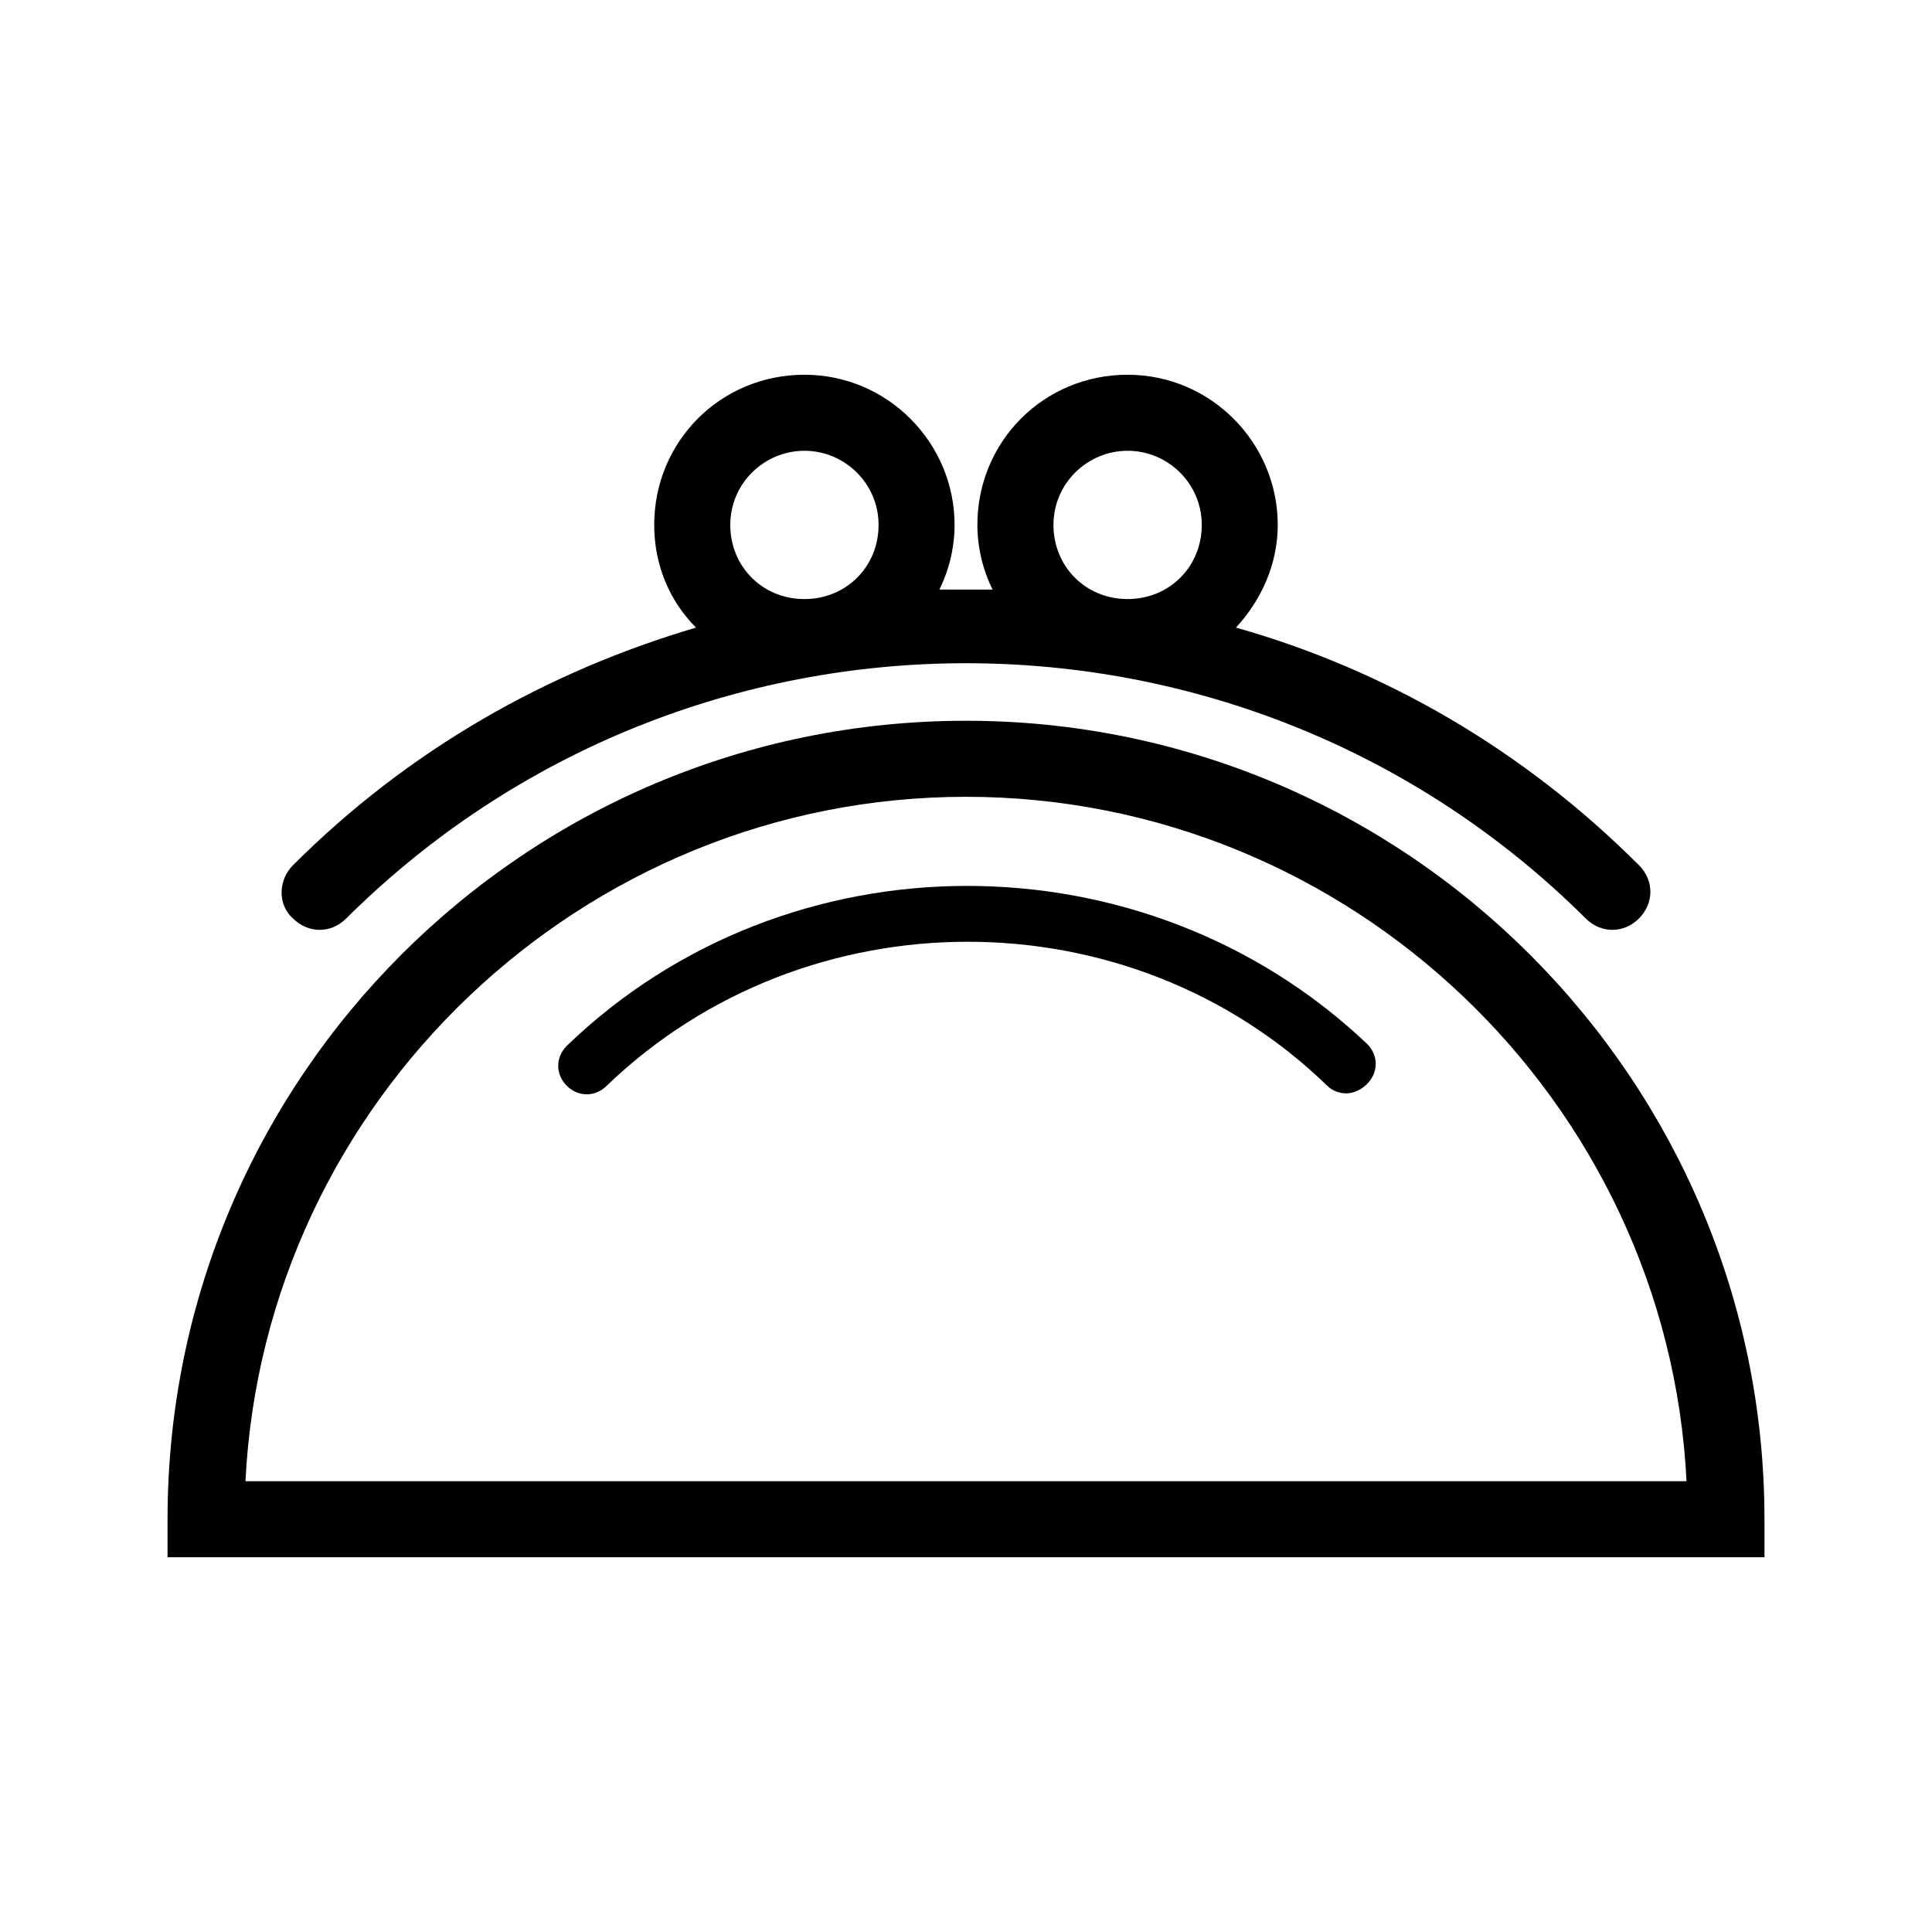
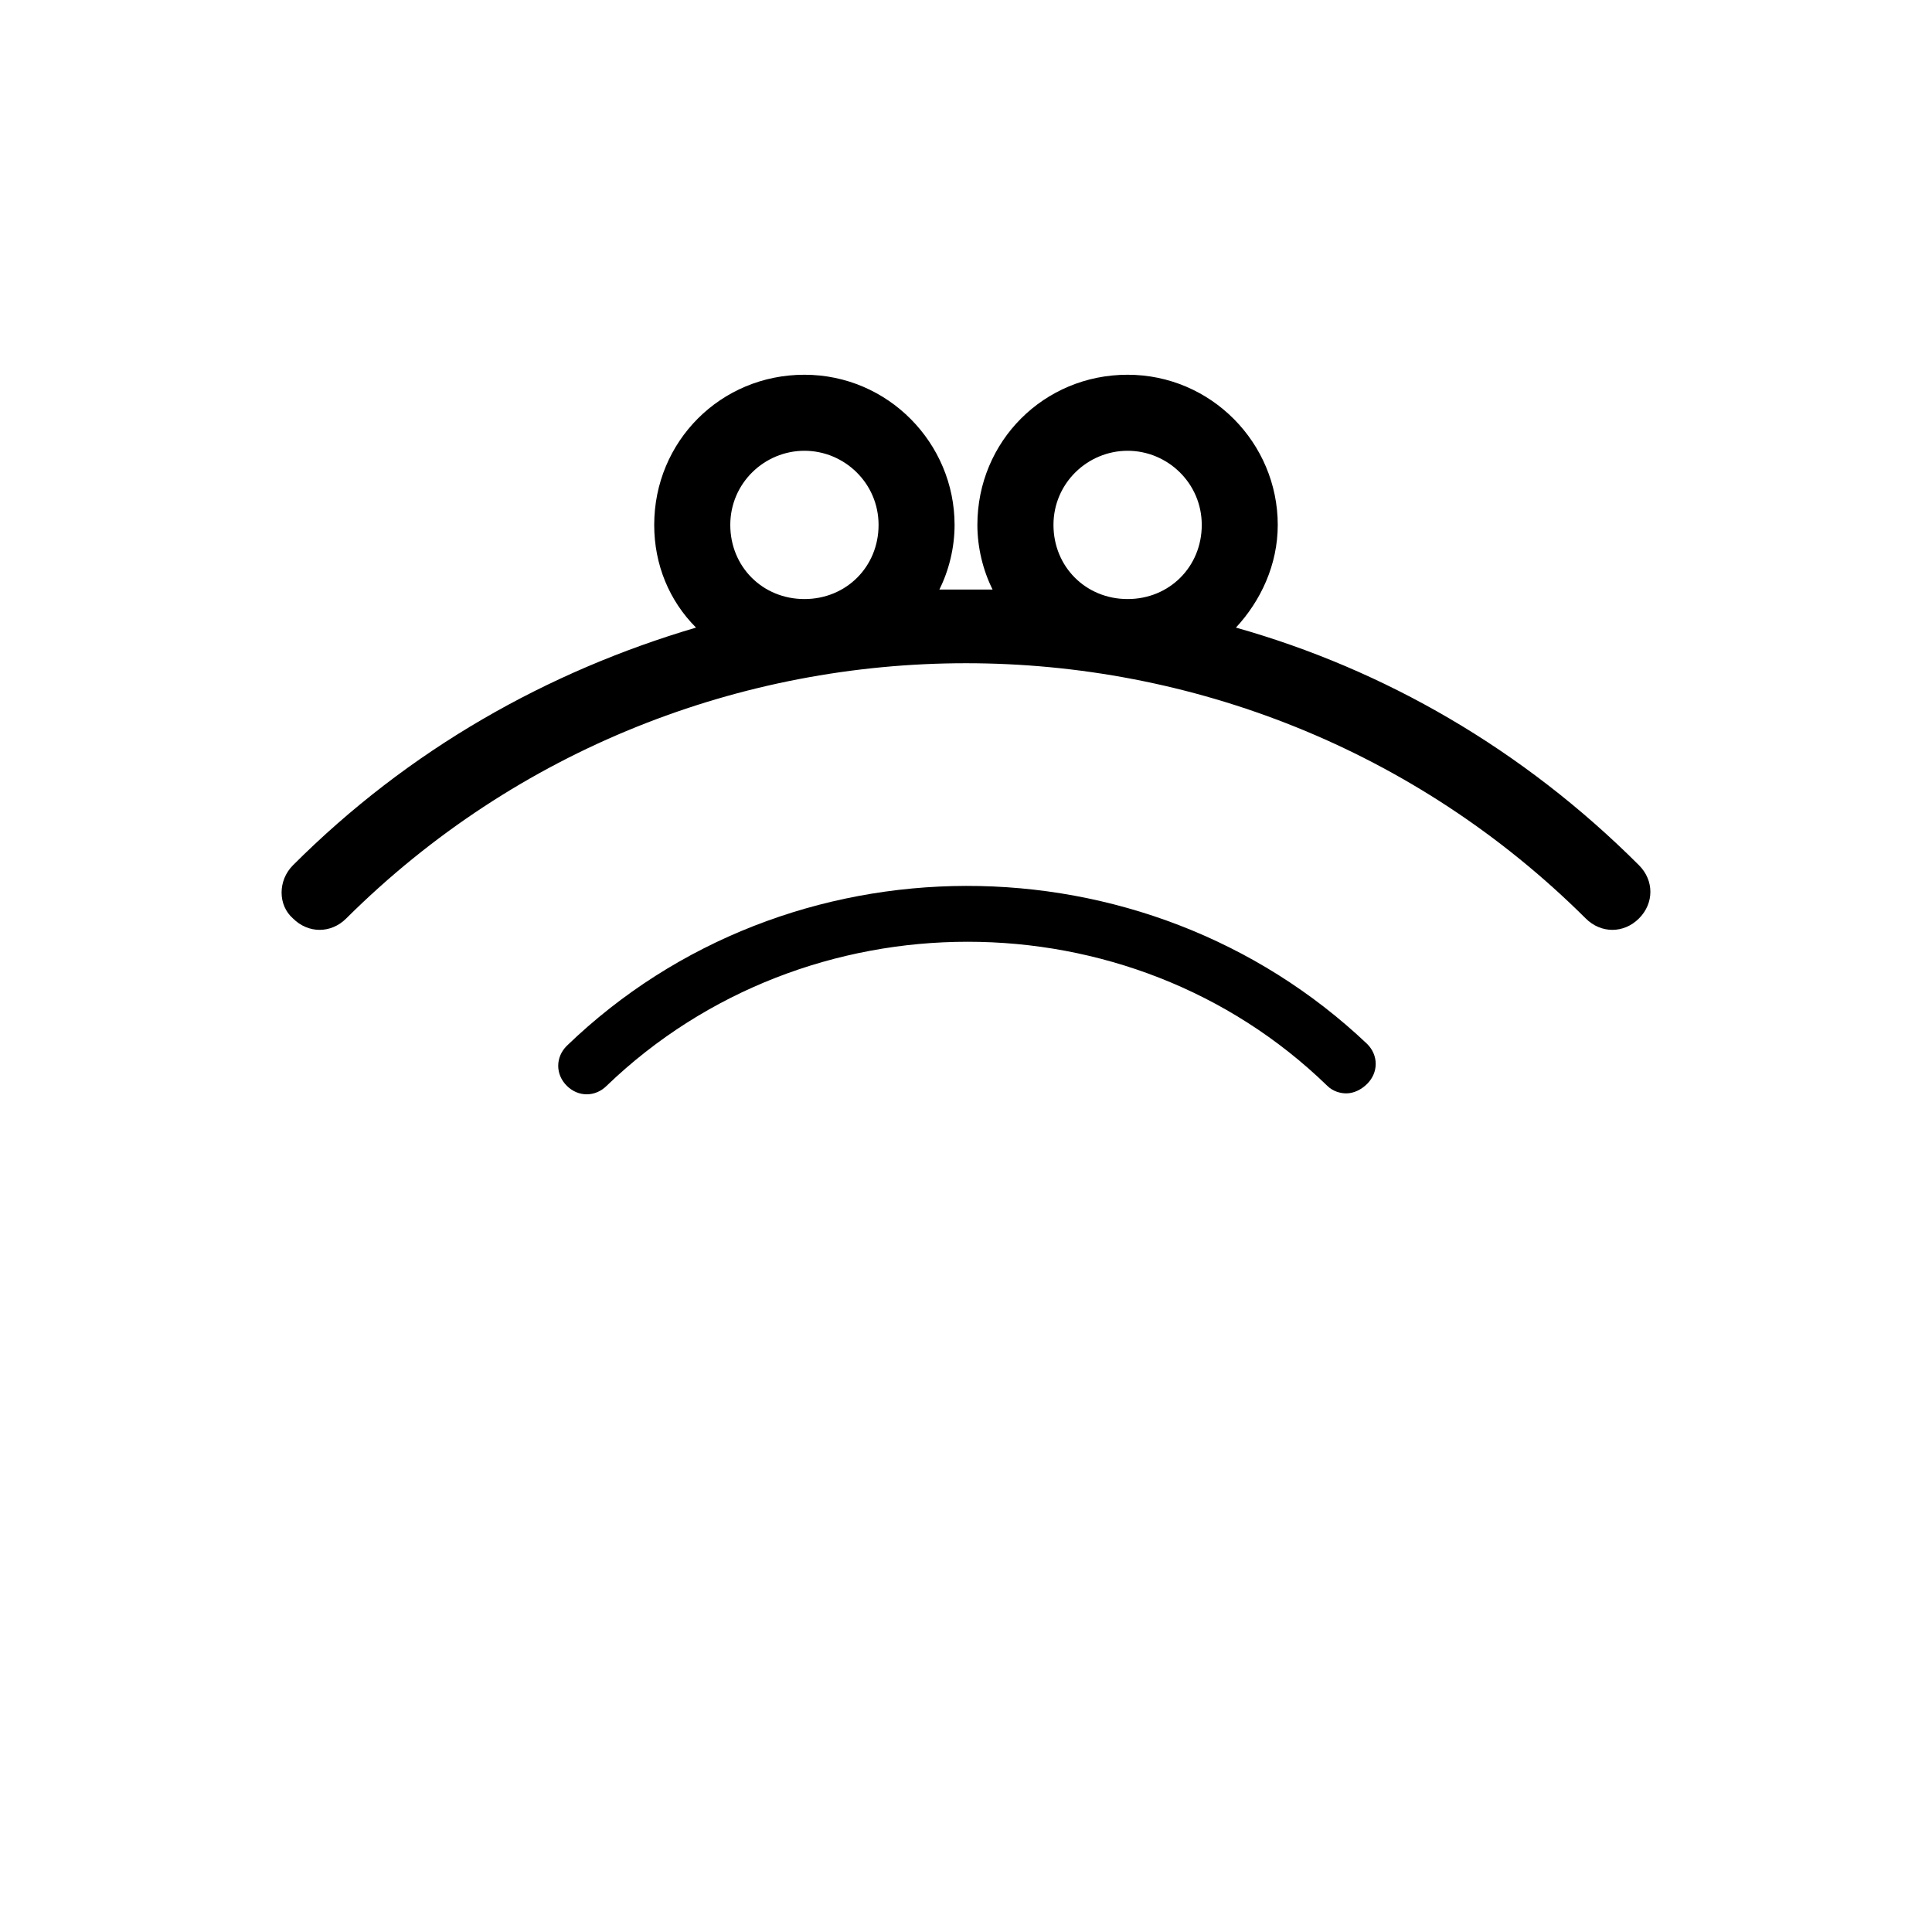
<svg xmlns="http://www.w3.org/2000/svg" fill="#000000" width="800px" height="800px" version="1.1" viewBox="144 144 512 512">
  <g>
    <path d="m294.2 421.16c-3.023 3.023-3.023 7.559 0 10.578 3.023 3.023 7.559 3.023 10.578 0 52.898-50.883 138.55-50.883 190.95 0 1.512 1.512 3.527 2.016 5.039 2.016 2.016 0 4.031-1.008 5.543-2.519 3.023-3.023 3.023-7.559 0-10.578-58.949-55.926-153.66-55.926-212.11 0.504z" />
-     <path d="m400 335.01c-116.88 0-211.6 94.715-211.6 211.6v10.078h423.2v-10.078c0-116.38-94.715-211.6-211.6-211.6zm-190.95 201.52c5.039-100.76 89.176-181.37 190.95-181.37s185.91 80.609 190.95 181.37z" />
    <path d="m221.65 387.4c4.031 4.031 10.078 4.031 14.105 0 90.688-90.184 237.8-90.184 328.48 0 2.016 2.016 4.535 3.023 7.055 3.023s5.039-1.008 7.055-3.023c4.031-4.031 4.031-10.078 0-14.105-30.734-30.734-67.512-51.895-106.81-62.977 6.551-7.055 11.082-16.625 11.082-27.207 0-21.664-17.633-39.801-39.801-39.801-22.168 0-39.801 17.633-39.801 39.801 0 6.047 1.512 12.09 4.031 17.129h-14.105c2.519-5.039 4.031-11.082 4.031-17.129 0-21.664-17.633-39.801-39.801-39.801s-39.801 17.633-39.801 39.801c0 10.578 4.031 20.152 11.082 27.207-39.297 11.586-76.074 32.242-106.81 62.977-4.027 4.031-4.027 10.578 0 14.105zm221.18-123.94c10.578 0 19.648 8.566 19.648 19.648s-8.566 19.648-19.648 19.648-19.648-8.566-19.648-19.648c-0.004-11.082 9.066-19.648 19.648-19.648zm-85.648 0c10.578 0 19.648 8.566 19.648 19.648s-8.566 19.648-19.648 19.648-19.648-8.566-19.648-19.648 9.066-19.648 19.648-19.648z" />
  </g>
</svg>